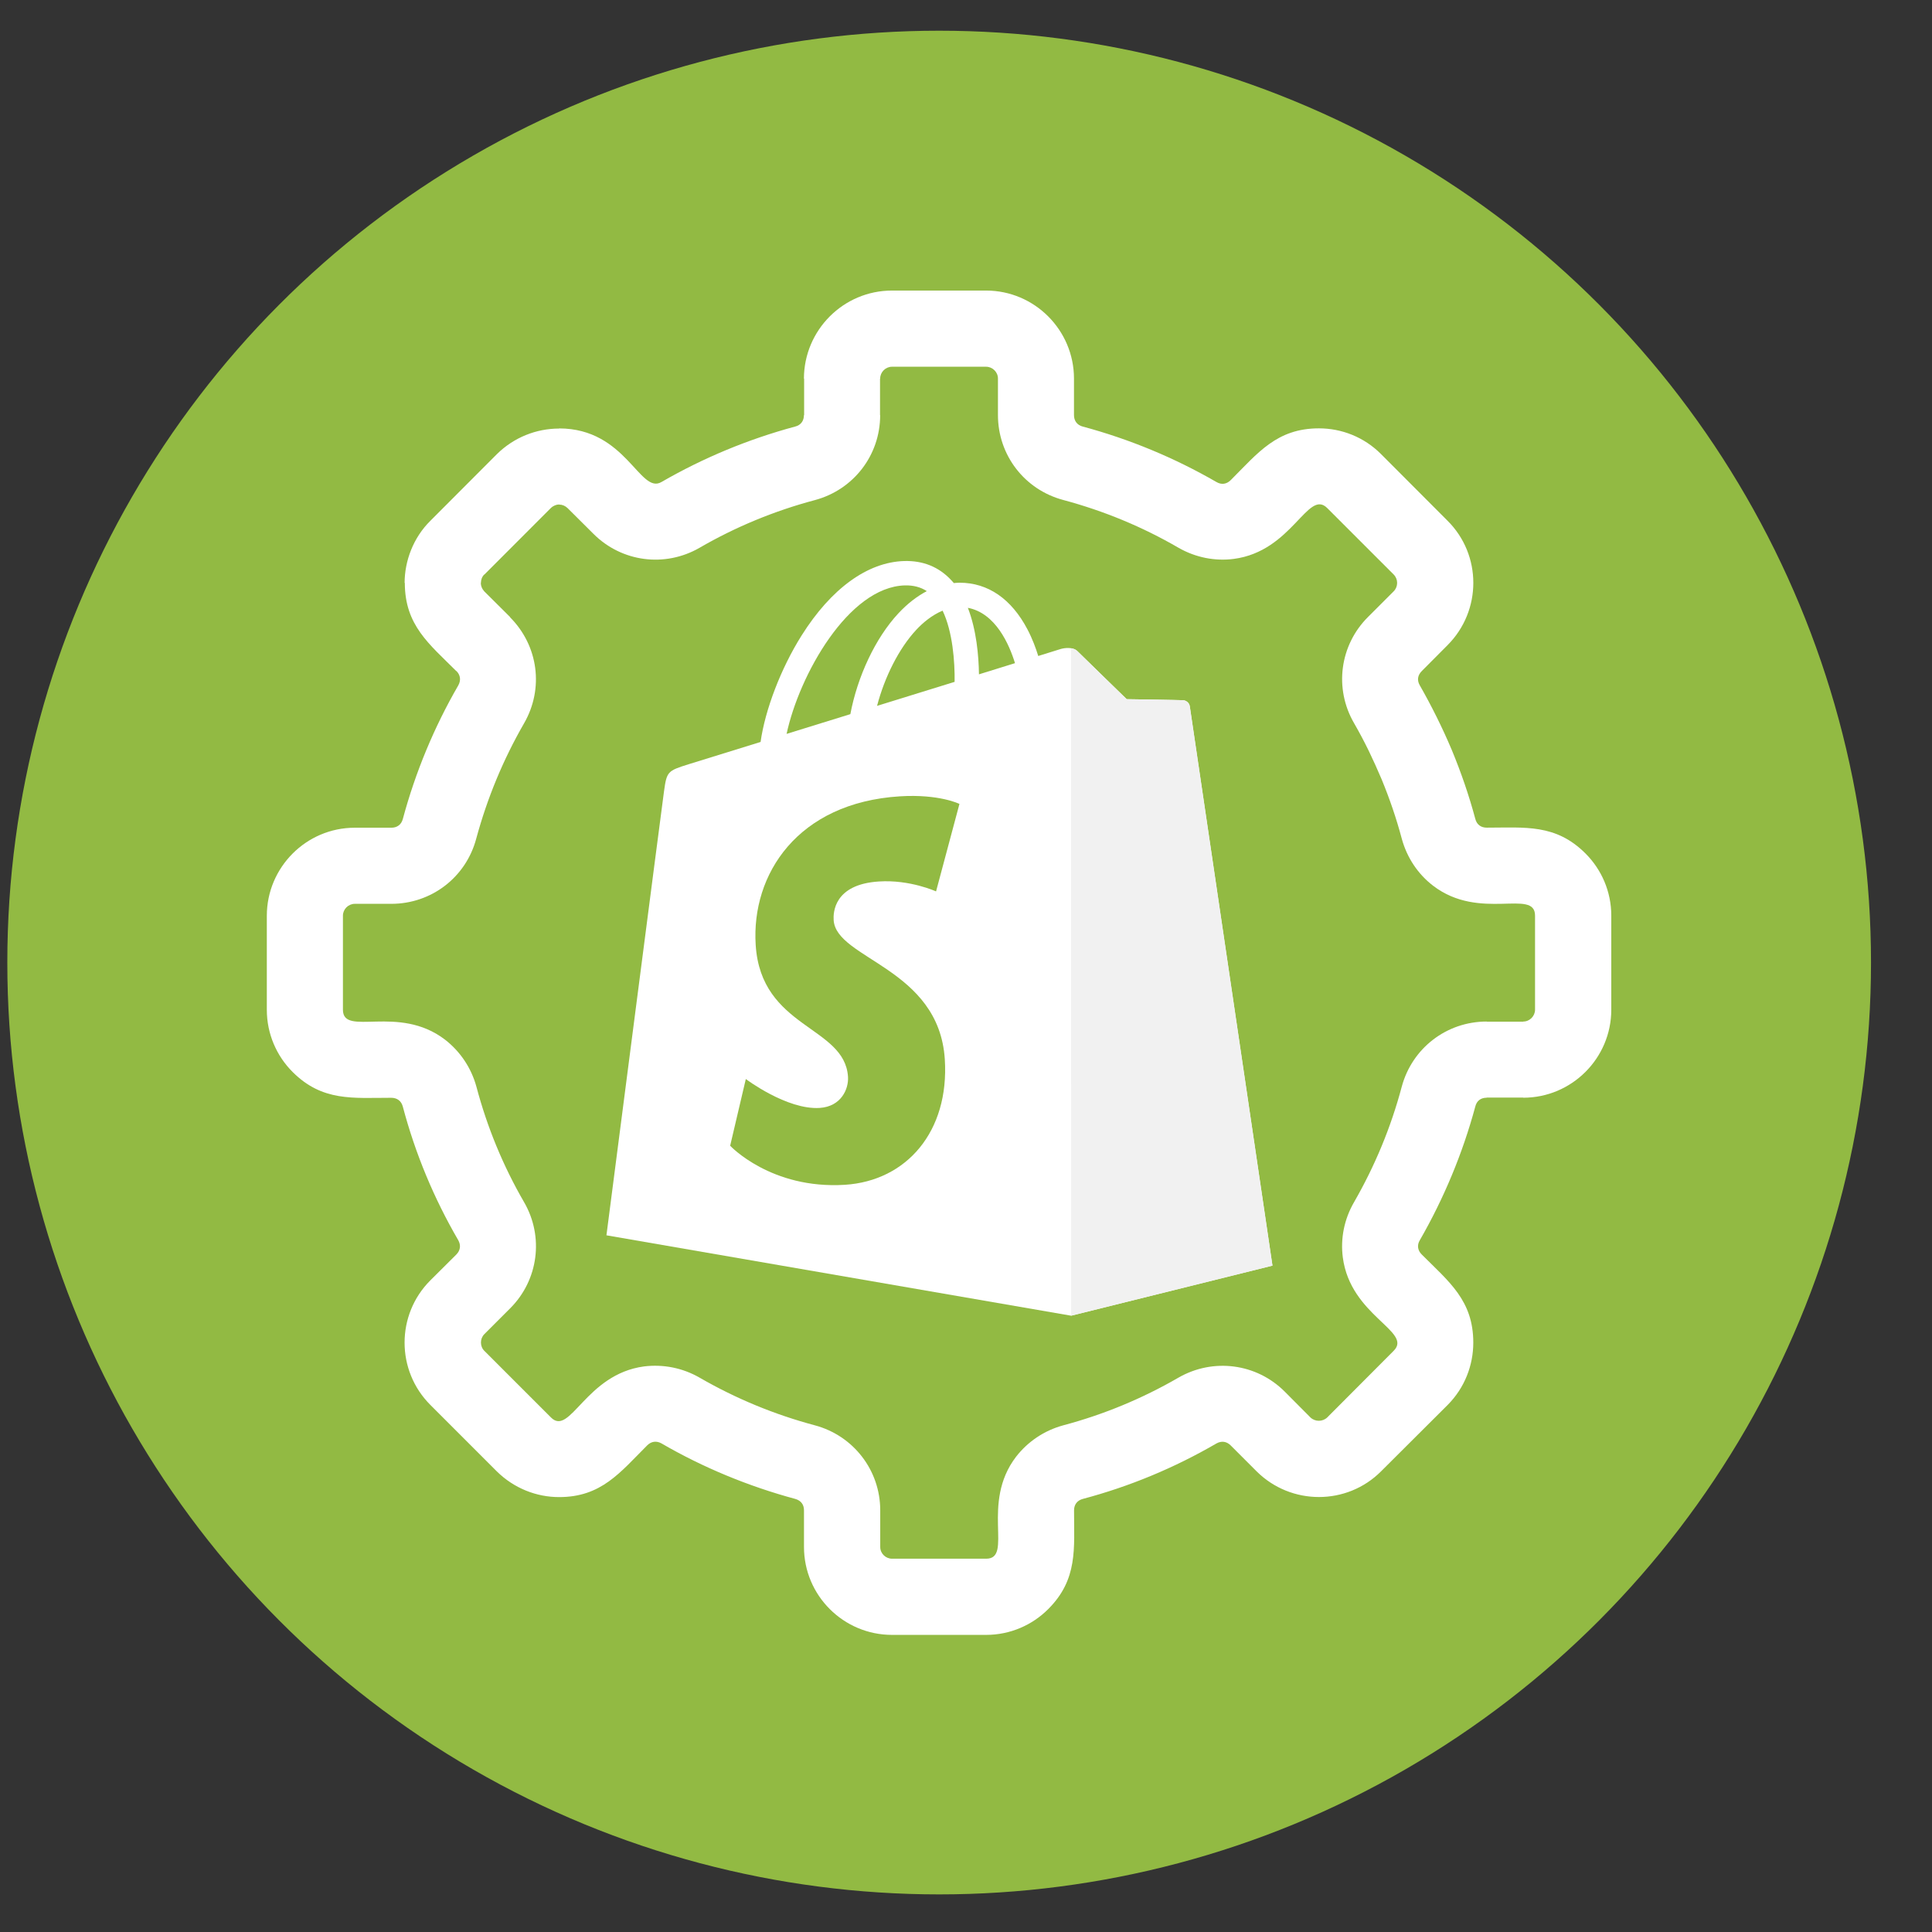
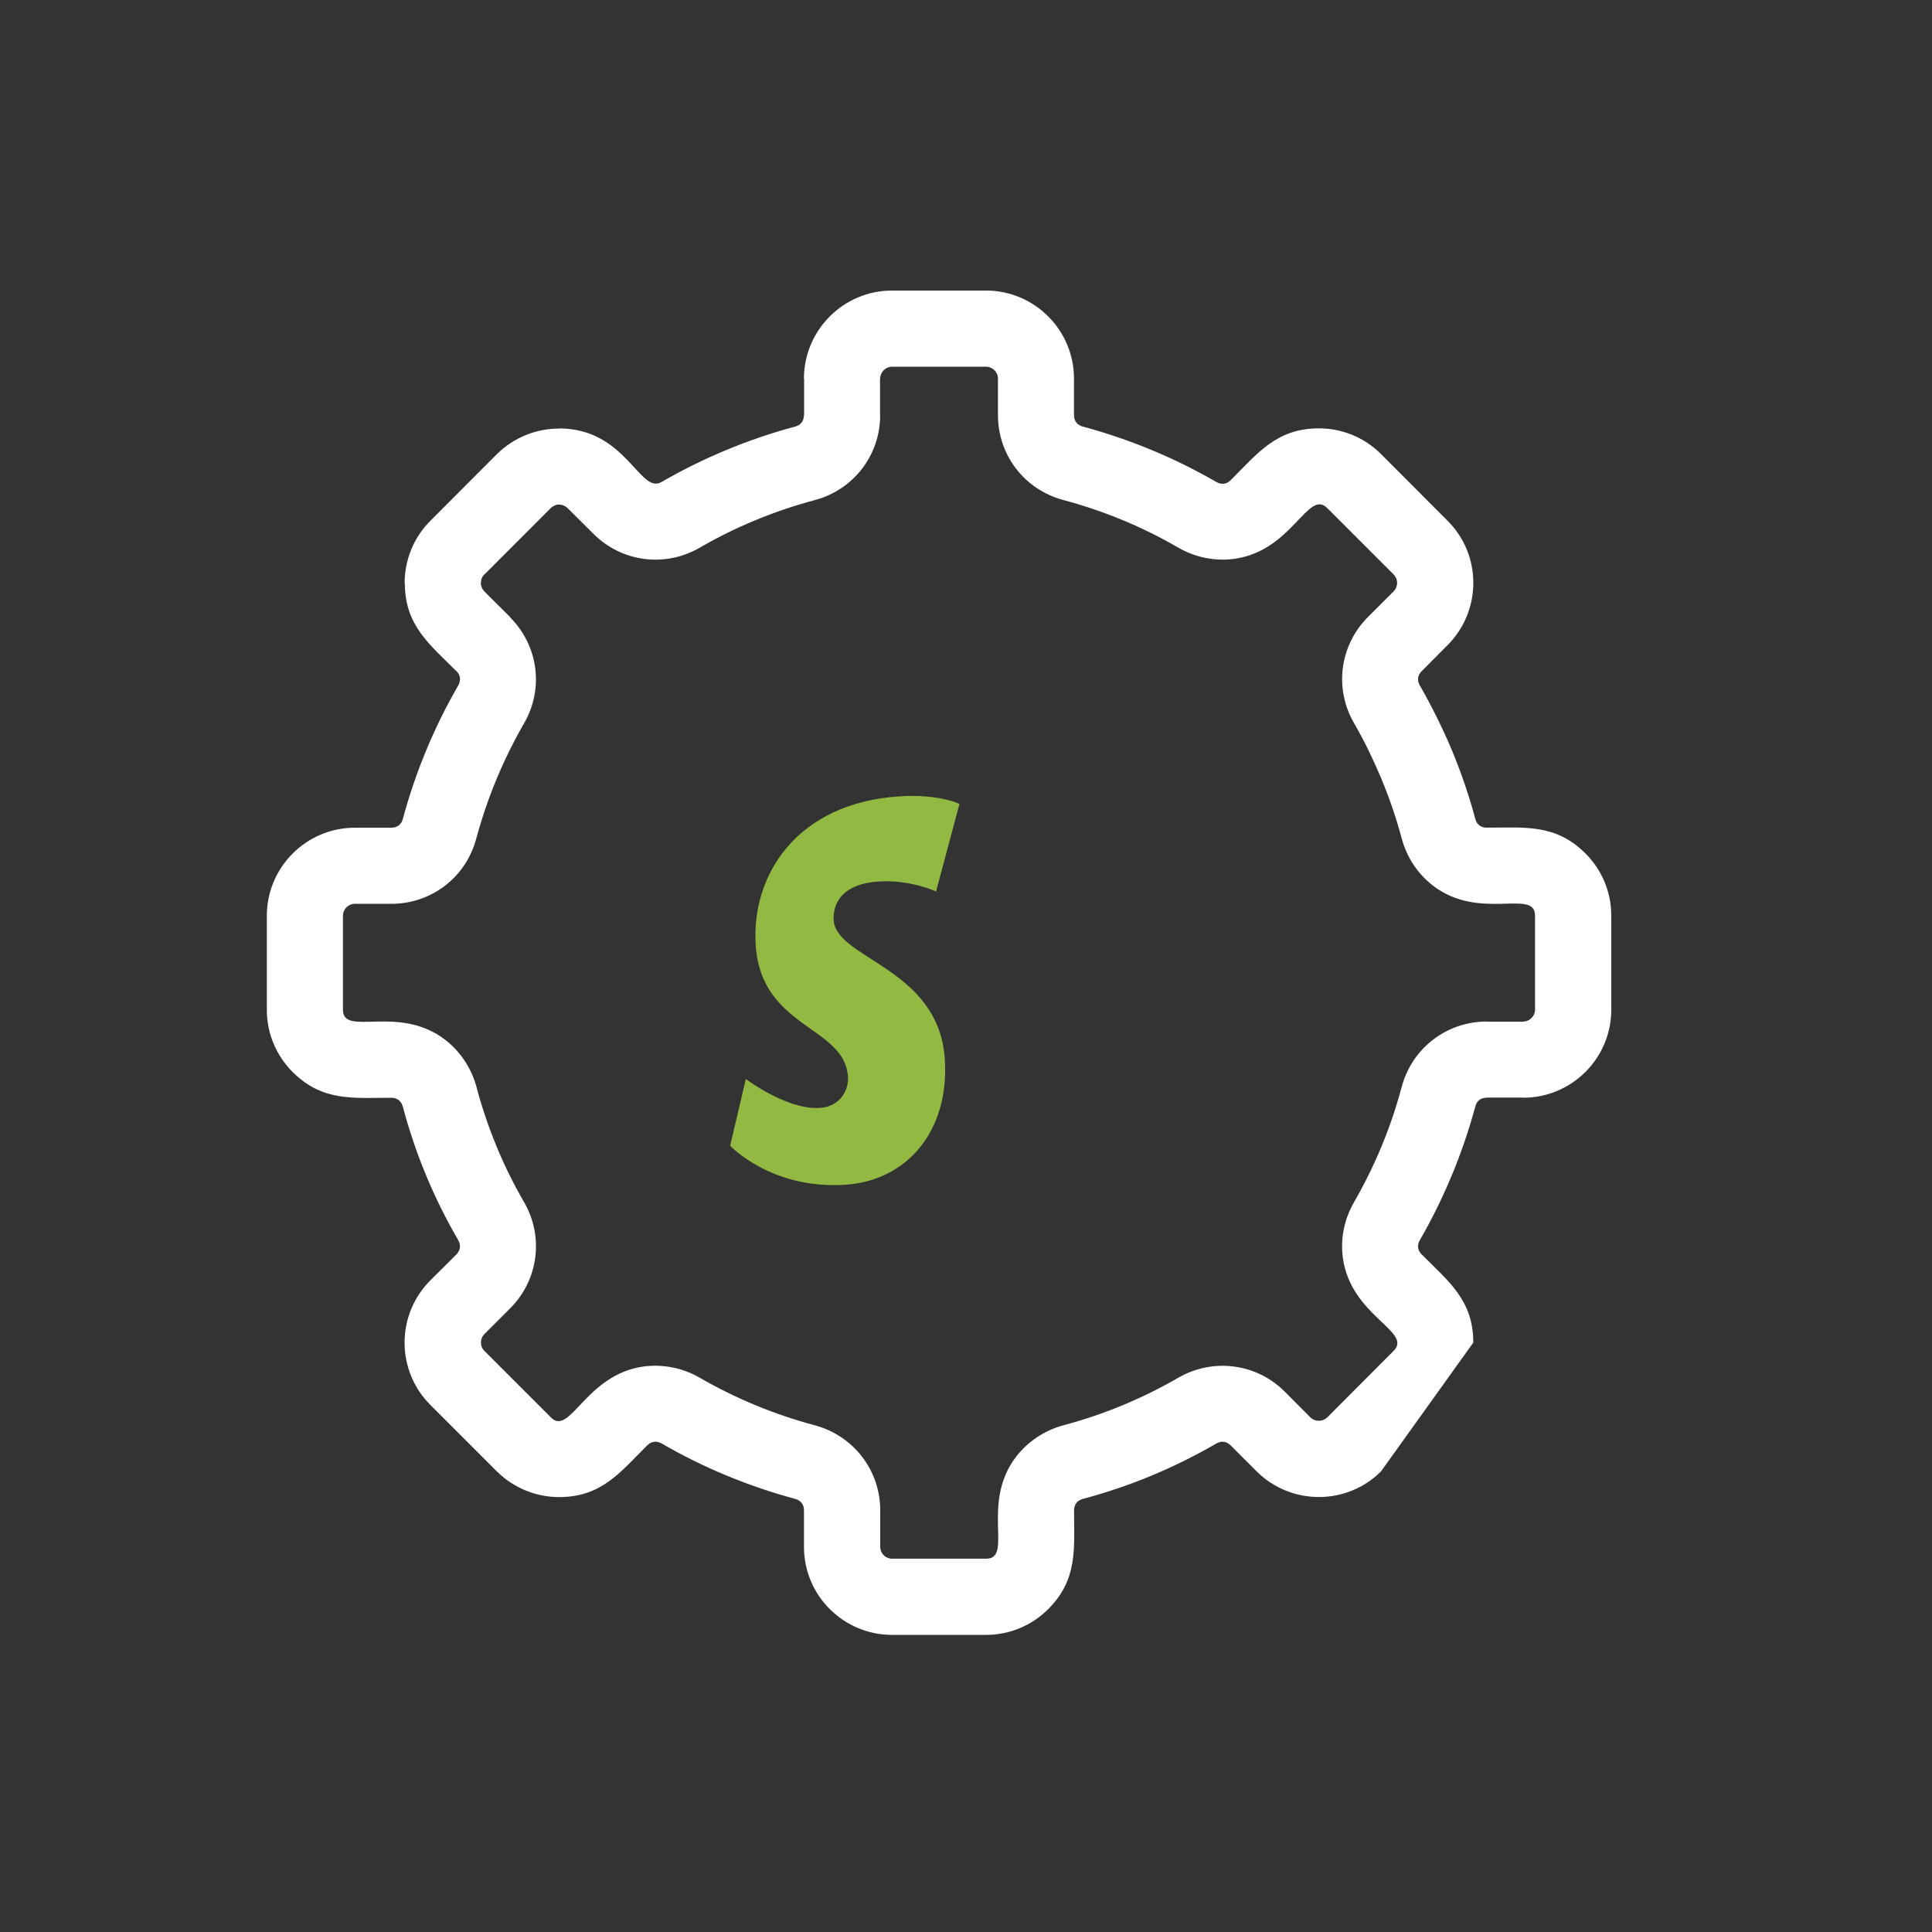
<svg xmlns="http://www.w3.org/2000/svg" width="28" height="28" viewBox="0 0 28 28" fill="none">
  <rect x="0" y="0" width="28" height="28" fill="#333333" stroke="none" />
-   <circle cx="13.611" cy="13.95" r="13.505" fill="#92BA43" />
-   <path d="M12.928 4.211H14.291C14.992 4.211 15.565 4.783 15.565 5.487V6.017C15.565 6.099 15.612 6.162 15.692 6.182C16.372 6.365 17.022 6.635 17.63 6.986C17.704 7.029 17.777 7.018 17.838 6.957C18.231 6.564 18.504 6.208 19.115 6.208C19.442 6.208 19.768 6.333 20.015 6.581L20.979 7.547C21.477 8.042 21.477 8.851 20.979 9.35L20.606 9.725C20.545 9.786 20.534 9.859 20.577 9.933C20.748 10.233 20.905 10.548 21.042 10.873C21.176 11.197 21.29 11.528 21.381 11.867C21.402 11.95 21.462 11.995 21.547 11.995C22.103 11.995 22.546 11.937 22.979 12.37C23.209 12.6 23.352 12.919 23.352 13.27V14.633C23.352 15.337 22.779 15.909 22.076 15.909V15.907H21.546V15.909C21.461 15.909 21.401 15.954 21.381 16.037C21.199 16.712 20.925 17.37 20.577 17.974C20.534 18.046 20.545 18.122 20.606 18.182C20.999 18.576 21.352 18.846 21.352 19.458C21.352 19.785 21.229 20.111 20.981 20.361L20.015 21.324C19.52 21.82 18.711 21.82 18.212 21.324L17.837 20.949C17.776 20.888 17.703 20.879 17.629 20.92C17.021 21.273 16.373 21.543 15.691 21.724C15.611 21.746 15.566 21.806 15.566 21.889C15.566 22.445 15.624 22.888 15.191 23.321C14.961 23.551 14.642 23.694 14.291 23.694H12.928C12.224 23.694 11.652 23.122 11.652 22.42V21.888C11.652 21.805 11.607 21.746 11.524 21.723C10.85 21.541 10.191 21.27 9.587 20.919C9.515 20.879 9.44 20.887 9.379 20.948C8.986 21.341 8.715 21.697 8.103 21.697C7.777 21.697 7.45 21.571 7.2 21.324L6.237 20.361C5.739 19.863 5.739 19.054 6.237 18.556L6.612 18.183C6.673 18.122 6.682 18.047 6.642 17.975C6.288 17.367 6.018 16.717 5.838 16.038C5.816 15.955 5.755 15.91 5.67 15.91C5.116 15.91 4.673 15.968 4.24 15.535C4.01 15.305 3.867 14.985 3.867 14.635V13.272C3.867 12.57 4.439 11.996 5.141 11.996H5.671C5.756 11.996 5.816 11.951 5.838 11.87C6.02 11.193 6.292 10.537 6.642 9.933C6.683 9.859 6.674 9.783 6.613 9.723V9.726C6.22 9.333 5.867 9.062 5.867 8.448H5.864C5.864 8.129 5.99 7.792 6.237 7.548L7.2 6.583C7.449 6.337 7.775 6.211 8.103 6.211V6.209C9.075 6.209 9.272 7.17 9.586 6.986C10.194 6.635 10.844 6.365 11.524 6.182C11.606 6.162 11.651 6.099 11.651 6.017H11.654V5.487H11.651C11.653 4.783 12.224 4.211 12.928 4.211ZM14.291 5.315H12.928C12.834 5.315 12.756 5.393 12.756 5.487H12.754V6.017H12.756C12.756 6.598 12.37 7.098 11.809 7.248C11.223 7.404 10.661 7.636 10.14 7.938C9.637 8.229 9.01 8.146 8.601 7.737L8.226 7.364C8.192 7.331 8.15 7.313 8.105 7.313V7.311C8.063 7.311 8.018 7.329 7.982 7.364L7.019 8.328V8.325C6.985 8.359 6.97 8.403 6.97 8.448H6.968C6.968 8.491 6.986 8.536 7.019 8.571L7.394 8.944L7.392 8.946C7.803 9.358 7.885 9.98 7.595 10.483C7.291 11.011 7.062 11.565 6.902 12.154C6.753 12.715 6.252 13.099 5.671 13.099H5.142C5.048 13.099 4.97 13.177 4.97 13.271V14.634C4.97 15.032 5.772 14.549 6.449 15.067C6.666 15.235 6.829 15.472 6.905 15.751C7.061 16.339 7.293 16.901 7.595 17.422C7.886 17.924 7.803 18.552 7.394 18.961L7.019 19.336C6.954 19.401 6.954 19.513 7.019 19.577L7.985 20.543C8.264 20.824 8.487 19.915 9.336 19.803C9.609 19.77 9.89 19.822 10.141 19.967C10.668 20.271 11.223 20.5 11.81 20.657C12.37 20.807 12.757 21.31 12.757 21.888V22.42C12.757 22.514 12.835 22.59 12.929 22.59H14.292C14.69 22.59 14.207 21.79 14.725 21.113C14.893 20.896 15.13 20.733 15.409 20.657C15.996 20.501 16.557 20.268 17.077 19.967C17.582 19.676 18.21 19.759 18.619 20.168L18.992 20.543C19.059 20.607 19.168 20.607 19.235 20.543L20.198 19.577C20.48 19.296 19.572 19.074 19.461 18.223C19.426 17.953 19.479 17.672 19.625 17.421C19.928 16.893 20.158 16.339 20.315 15.75C20.465 15.191 20.965 14.805 21.546 14.805V14.807H22.076V14.805C22.169 14.805 22.247 14.727 22.247 14.633V13.27C22.247 12.872 21.448 13.355 20.77 12.837C20.551 12.669 20.391 12.432 20.315 12.153C20.237 11.859 20.138 11.572 20.024 11.295C19.896 10.996 19.789 10.768 19.625 10.482C19.332 9.979 19.416 9.351 19.826 8.942L20.198 8.57C20.265 8.503 20.265 8.393 20.198 8.326L19.235 7.363C18.954 7.081 18.73 7.989 17.881 8.1C17.611 8.135 17.329 8.082 17.077 7.937C16.557 7.635 15.996 7.403 15.409 7.246C14.848 7.096 14.463 6.596 14.463 6.015V5.485C14.463 5.393 14.385 5.315 14.291 5.315Z" fill="white" />
-   <path d="M17.243 10.237C17.235 10.182 17.187 10.151 17.147 10.148C17.107 10.144 16.329 10.133 16.329 10.133C16.329 10.133 15.678 9.5 15.614 9.436C15.549 9.372 15.424 9.391 15.375 9.405C15.374 9.406 15.252 9.443 15.047 9.507C15.013 9.396 14.963 9.259 14.891 9.122C14.659 8.68 14.32 8.446 13.909 8.445H13.908C13.88 8.445 13.851 8.448 13.823 8.45C13.811 8.436 13.799 8.421 13.786 8.408C13.607 8.216 13.378 8.123 13.103 8.131C12.573 8.147 12.046 8.529 11.618 9.209C11.317 9.687 11.088 10.288 11.023 10.753C10.415 10.941 9.989 11.073 9.98 11.076C9.673 11.172 9.663 11.182 9.623 11.471C9.592 11.69 8.789 17.903 8.789 17.903L15.523 19.068L18.441 18.342C18.441 18.342 17.251 10.292 17.243 10.237ZM11.4 10.636C11.582 9.785 12.296 8.507 13.114 8.484C13.238 8.481 13.343 8.509 13.432 8.567C13.289 8.642 13.151 8.749 13.021 8.888C12.684 9.249 12.426 9.809 12.324 10.35C12.003 10.449 11.689 10.547 11.4 10.636ZM13.835 9.882C13.483 9.991 13.098 10.111 12.711 10.23C12.82 9.814 13.026 9.4 13.279 9.128C13.373 9.027 13.505 8.915 13.661 8.85C13.807 9.156 13.839 9.589 13.835 9.882ZM14.188 9.773C14.184 9.505 14.152 9.131 14.027 8.809C14.429 8.885 14.627 9.34 14.71 9.611C14.555 9.659 14.379 9.714 14.188 9.773Z" fill="white" />
-   <path d="M17.148 10.148C17.108 10.145 16.329 10.133 16.329 10.133C16.329 10.133 15.678 9.5 15.614 9.436C15.59 9.412 15.557 9.4 15.523 9.395L15.524 19.068L18.442 18.343C18.442 18.343 17.251 10.292 17.244 10.237C17.236 10.182 17.188 10.151 17.148 10.148Z" fill="#F1F1F1" />
+   <path d="M12.928 4.211H14.291C14.992 4.211 15.565 4.783 15.565 5.487V6.017C15.565 6.099 15.612 6.162 15.692 6.182C16.372 6.365 17.022 6.635 17.63 6.986C17.704 7.029 17.777 7.018 17.838 6.957C18.231 6.564 18.504 6.208 19.115 6.208C19.442 6.208 19.768 6.333 20.015 6.581L20.979 7.547C21.477 8.042 21.477 8.851 20.979 9.35L20.606 9.725C20.545 9.786 20.534 9.859 20.577 9.933C20.748 10.233 20.905 10.548 21.042 10.873C21.176 11.197 21.29 11.528 21.381 11.867C21.402 11.95 21.462 11.995 21.547 11.995C22.103 11.995 22.546 11.937 22.979 12.37C23.209 12.6 23.352 12.919 23.352 13.27V14.633C23.352 15.337 22.779 15.909 22.076 15.909V15.907H21.546V15.909C21.461 15.909 21.401 15.954 21.381 16.037C21.199 16.712 20.925 17.37 20.577 17.974C20.534 18.046 20.545 18.122 20.606 18.182C20.999 18.576 21.352 18.846 21.352 19.458L20.015 21.324C19.52 21.82 18.711 21.82 18.212 21.324L17.837 20.949C17.776 20.888 17.703 20.879 17.629 20.92C17.021 21.273 16.373 21.543 15.691 21.724C15.611 21.746 15.566 21.806 15.566 21.889C15.566 22.445 15.624 22.888 15.191 23.321C14.961 23.551 14.642 23.694 14.291 23.694H12.928C12.224 23.694 11.652 23.122 11.652 22.42V21.888C11.652 21.805 11.607 21.746 11.524 21.723C10.85 21.541 10.191 21.27 9.587 20.919C9.515 20.879 9.44 20.887 9.379 20.948C8.986 21.341 8.715 21.697 8.103 21.697C7.777 21.697 7.45 21.571 7.2 21.324L6.237 20.361C5.739 19.863 5.739 19.054 6.237 18.556L6.612 18.183C6.673 18.122 6.682 18.047 6.642 17.975C6.288 17.367 6.018 16.717 5.838 16.038C5.816 15.955 5.755 15.91 5.67 15.91C5.116 15.91 4.673 15.968 4.24 15.535C4.01 15.305 3.867 14.985 3.867 14.635V13.272C3.867 12.57 4.439 11.996 5.141 11.996H5.671C5.756 11.996 5.816 11.951 5.838 11.87C6.02 11.193 6.292 10.537 6.642 9.933C6.683 9.859 6.674 9.783 6.613 9.723V9.726C6.22 9.333 5.867 9.062 5.867 8.448H5.864C5.864 8.129 5.99 7.792 6.237 7.548L7.2 6.583C7.449 6.337 7.775 6.211 8.103 6.211V6.209C9.075 6.209 9.272 7.17 9.586 6.986C10.194 6.635 10.844 6.365 11.524 6.182C11.606 6.162 11.651 6.099 11.651 6.017H11.654V5.487H11.651C11.653 4.783 12.224 4.211 12.928 4.211ZM14.291 5.315H12.928C12.834 5.315 12.756 5.393 12.756 5.487H12.754V6.017H12.756C12.756 6.598 12.37 7.098 11.809 7.248C11.223 7.404 10.661 7.636 10.14 7.938C9.637 8.229 9.01 8.146 8.601 7.737L8.226 7.364C8.192 7.331 8.15 7.313 8.105 7.313V7.311C8.063 7.311 8.018 7.329 7.982 7.364L7.019 8.328V8.325C6.985 8.359 6.97 8.403 6.97 8.448H6.968C6.968 8.491 6.986 8.536 7.019 8.571L7.394 8.944L7.392 8.946C7.803 9.358 7.885 9.98 7.595 10.483C7.291 11.011 7.062 11.565 6.902 12.154C6.753 12.715 6.252 13.099 5.671 13.099H5.142C5.048 13.099 4.97 13.177 4.97 13.271V14.634C4.97 15.032 5.772 14.549 6.449 15.067C6.666 15.235 6.829 15.472 6.905 15.751C7.061 16.339 7.293 16.901 7.595 17.422C7.886 17.924 7.803 18.552 7.394 18.961L7.019 19.336C6.954 19.401 6.954 19.513 7.019 19.577L7.985 20.543C8.264 20.824 8.487 19.915 9.336 19.803C9.609 19.77 9.89 19.822 10.141 19.967C10.668 20.271 11.223 20.5 11.81 20.657C12.37 20.807 12.757 21.31 12.757 21.888V22.42C12.757 22.514 12.835 22.59 12.929 22.59H14.292C14.69 22.59 14.207 21.79 14.725 21.113C14.893 20.896 15.13 20.733 15.409 20.657C15.996 20.501 16.557 20.268 17.077 19.967C17.582 19.676 18.21 19.759 18.619 20.168L18.992 20.543C19.059 20.607 19.168 20.607 19.235 20.543L20.198 19.577C20.48 19.296 19.572 19.074 19.461 18.223C19.426 17.953 19.479 17.672 19.625 17.421C19.928 16.893 20.158 16.339 20.315 15.75C20.465 15.191 20.965 14.805 21.546 14.805V14.807H22.076V14.805C22.169 14.805 22.247 14.727 22.247 14.633V13.27C22.247 12.872 21.448 13.355 20.77 12.837C20.551 12.669 20.391 12.432 20.315 12.153C20.237 11.859 20.138 11.572 20.024 11.295C19.896 10.996 19.789 10.768 19.625 10.482C19.332 9.979 19.416 9.351 19.826 8.942L20.198 8.57C20.265 8.503 20.265 8.393 20.198 8.326L19.235 7.363C18.954 7.081 18.73 7.989 17.881 8.1C17.611 8.135 17.329 8.082 17.077 7.937C16.557 7.635 15.996 7.403 15.409 7.246C14.848 7.096 14.463 6.596 14.463 6.015V5.485C14.463 5.393 14.385 5.315 14.291 5.315Z" fill="white" />
  <path d="M13.905 11.651L13.566 12.919C13.566 12.919 13.188 12.746 12.739 12.775C12.082 12.816 12.075 13.231 12.082 13.335C12.117 13.902 13.609 14.026 13.693 15.354C13.759 16.399 13.139 17.114 12.245 17.171C11.173 17.238 10.582 16.605 10.582 16.605L10.809 15.638C10.809 15.638 11.404 16.087 11.879 16.057C12.19 16.037 12.301 15.784 12.29 15.606C12.243 14.866 11.028 14.909 10.952 13.694C10.887 12.671 11.559 11.634 13.041 11.541C13.612 11.505 13.905 11.651 13.905 11.651Z" fill="#92BA43" />
</svg>